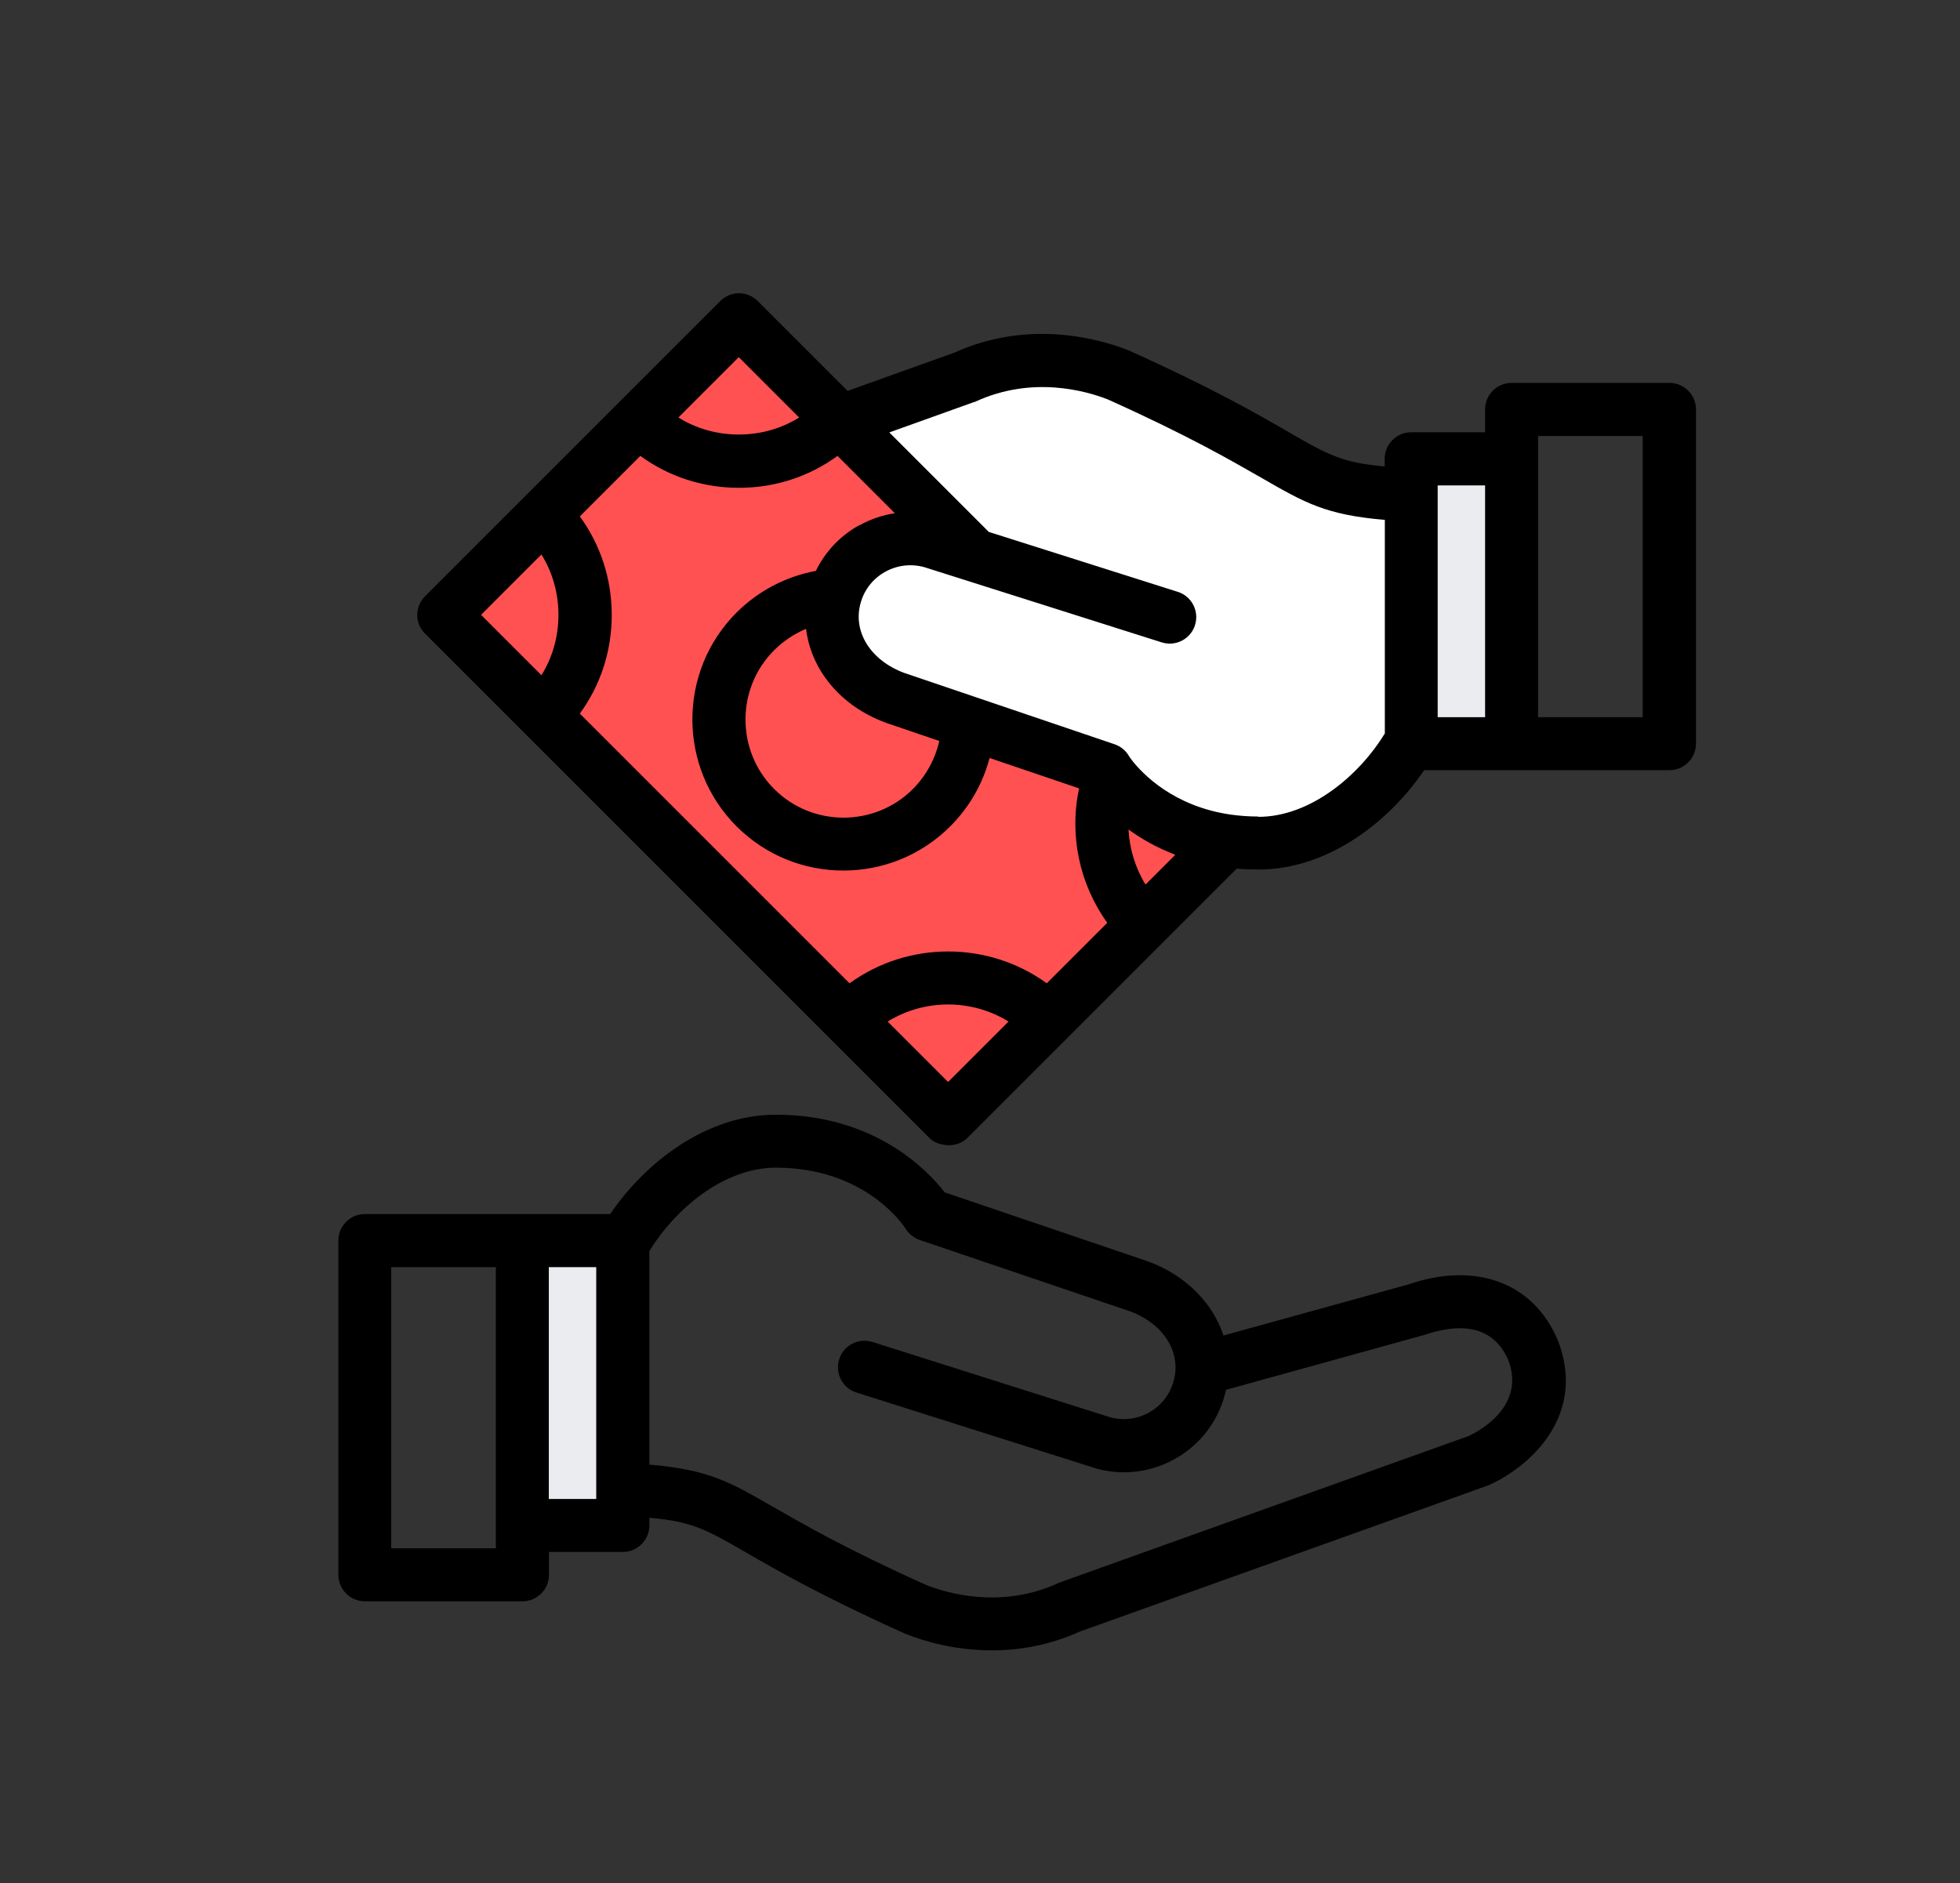
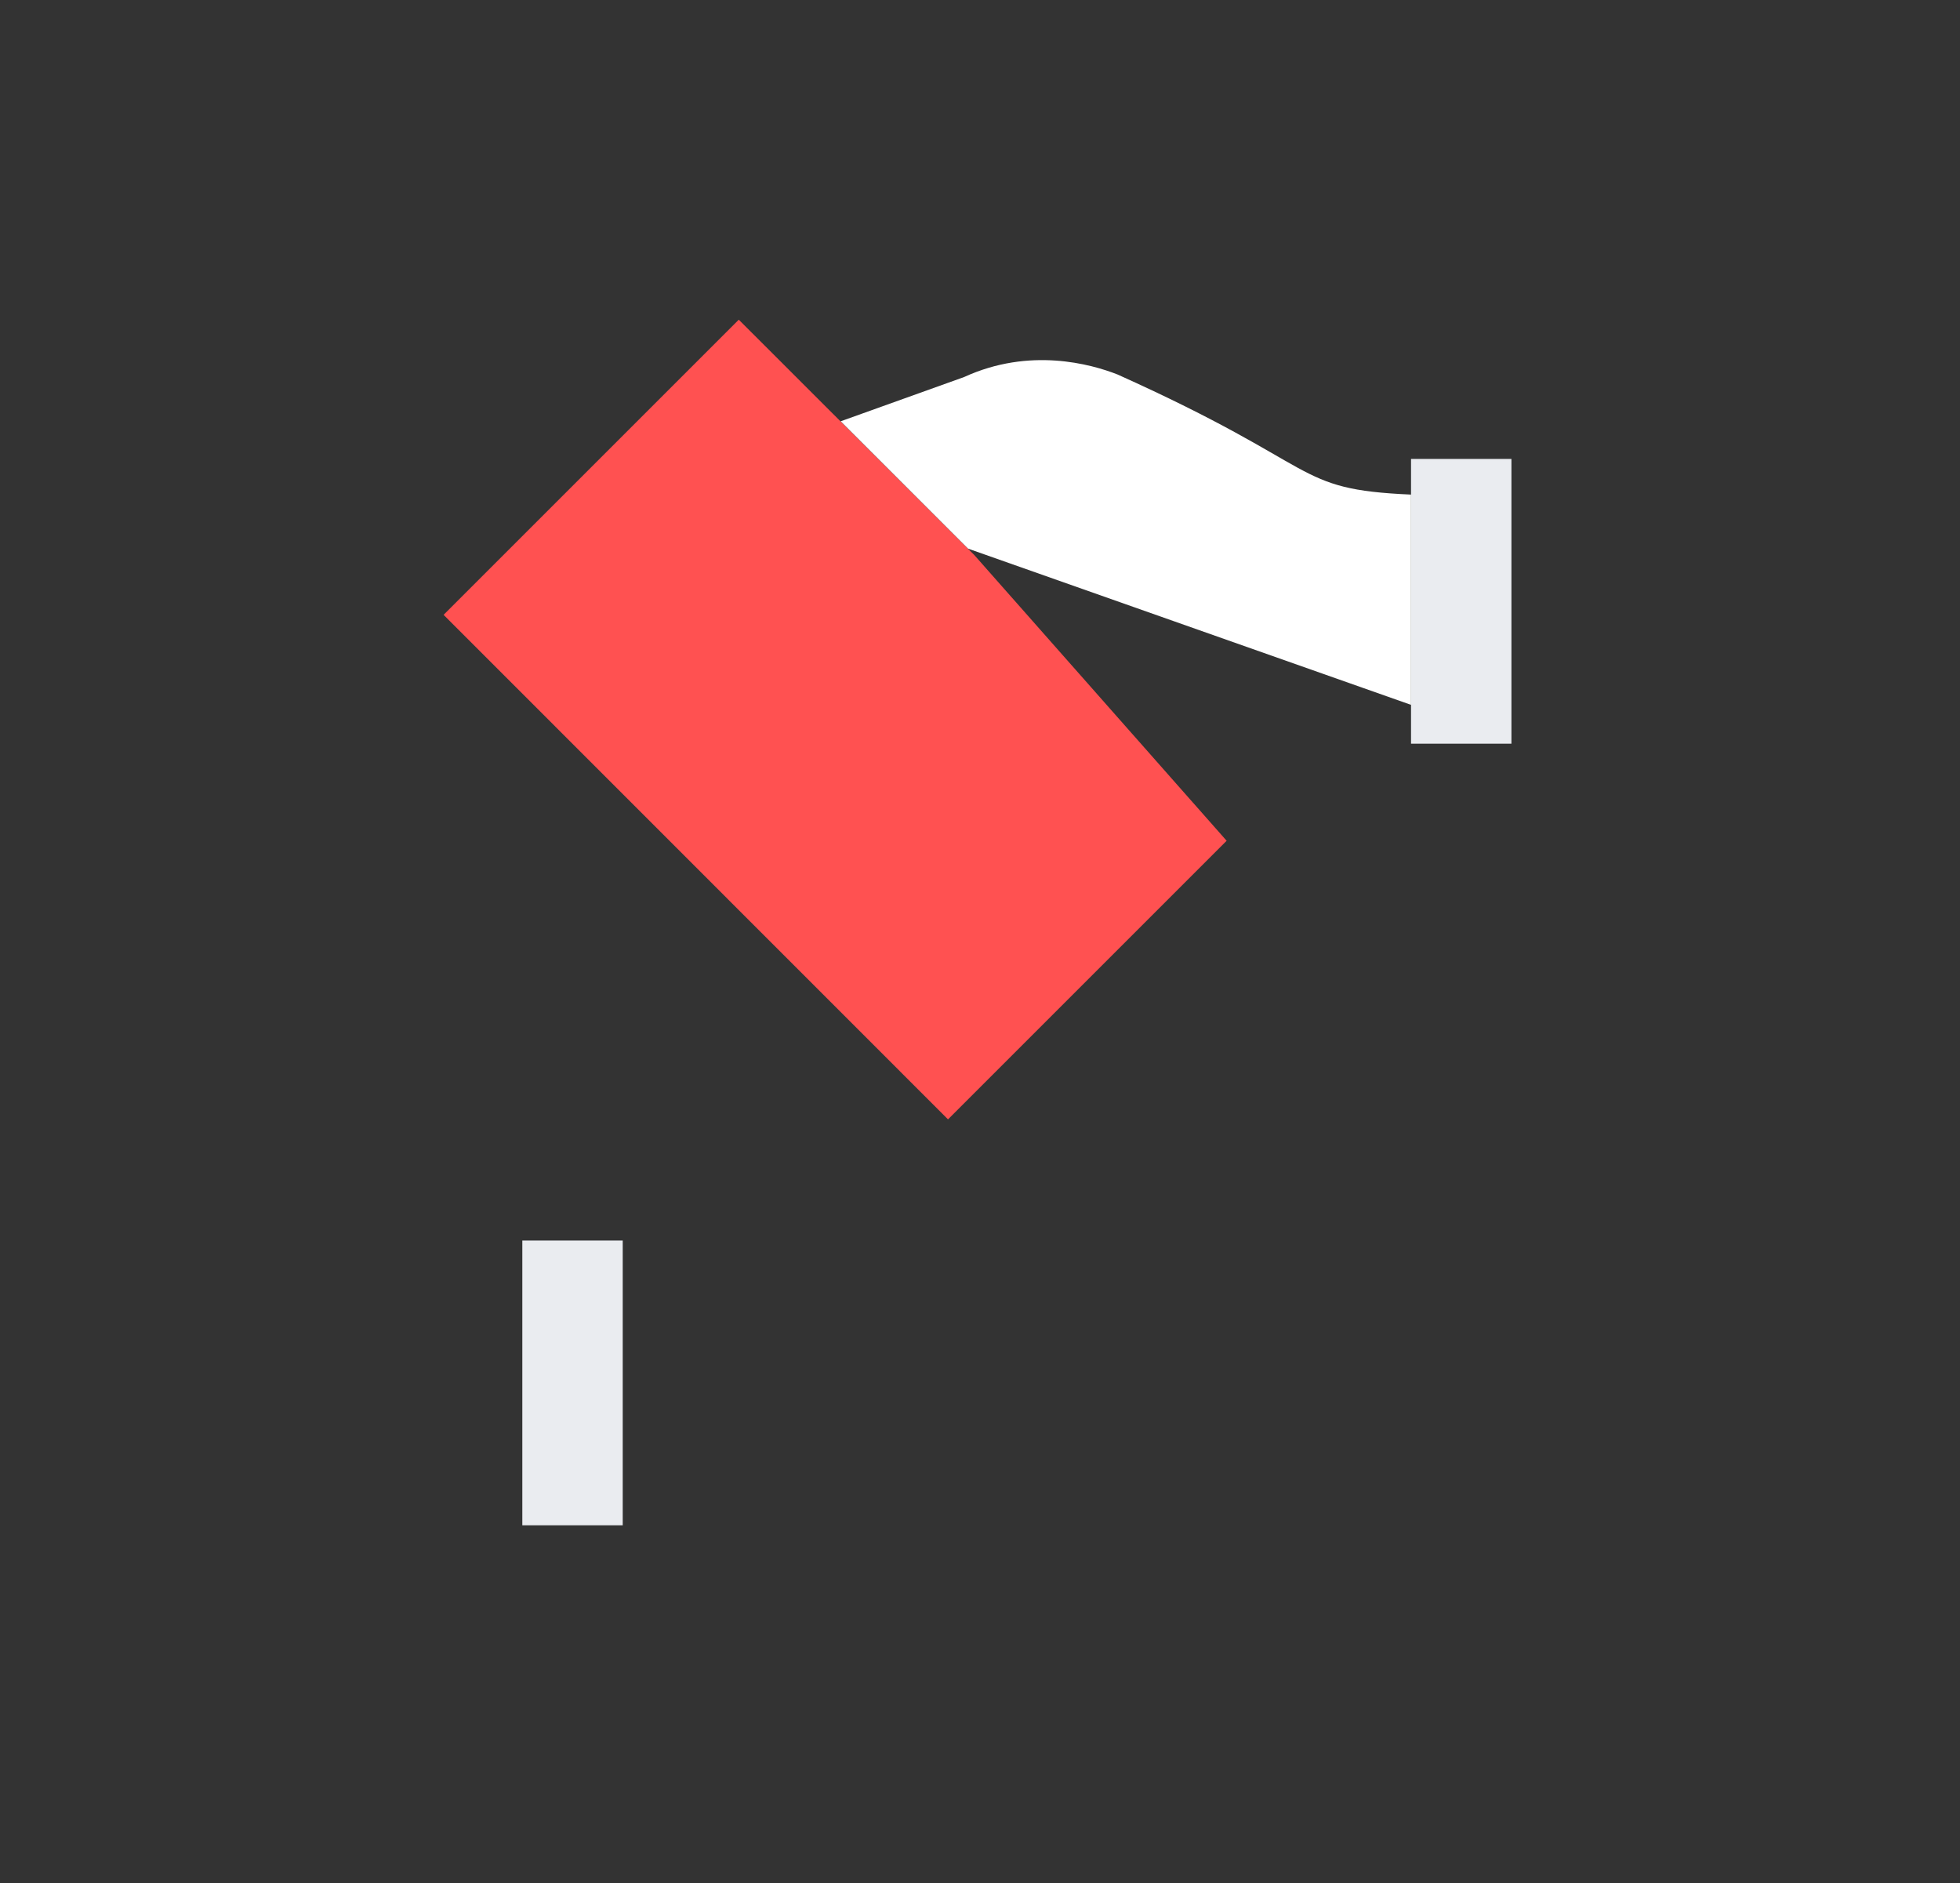
<svg xmlns="http://www.w3.org/2000/svg" id="Ebene_1" viewBox="0 0 130.21 125.11">
  <rect x="0" y="0" width="130.21" height="125.11" fill="#333333" stroke="none" />
  <rect x="93.74" y="30.49" width="6.67" height="18.92" style="fill: #eaecf0;" />
  <g>
    <rect x="34.7" y="82.42" width="6.67" height="18.92" style="fill: #eaecf0;" />
-     <path d="M103.49,89.05s-.01-.04-.02-.05c-1.62-3.79-5.42-5.2-9.92-3.66l-12.27,3.39c-.71-2.15-2.48-3.98-4.98-4.91-.02,0-.03-.01-.05-.02l-13.49-4.58c-1.12-1.45-4.64-5.16-11.22-5.16-4.6,0-8.67,3.16-11,6.6h-16.3c-.97,0-1.76.79-1.76,1.76v22.21c0,.97.79,1.76,1.76,1.76h10.47c.97,0,1.76-.79,1.76-1.76v-1.52h4.91c.97,0,1.76-.79,1.76-1.76v-.51c2.86.25,3.8.79,6.43,2.31,2.02,1.17,5.08,2.93,10.58,5.4.03.01.05.02.08.03,1.06.42,3.12,1.07,5.67,1.07,1.77,0,3.78-.32,5.84-1.25l27.12-9.71s.1-.04.14-.06c2.59-1.19,6.45-4.55,4.49-9.59ZM32.94,102.87h-6.95v-18.68h6.95v18.68ZM39.61,99.59h-3.15v-15.4h3.15v15.4ZM97.59,95.4l-27.11,9.71s-.06.02-.08.03c-.02,0-.05.02-.07.03-3.78,1.74-7.36.7-8.77.15-5.32-2.39-8.15-4.03-10.23-5.22-2.88-1.66-4.27-2.46-8.19-2.79v-14.19c1.67-2.74,4.91-5.54,8.4-5.54,5.99,0,8.52,3.89,8.62,4.05.22.35.55.61.93.75l14,4.75c2.24.84,3.42,2.75,2.87,4.66-.25.88-.83,1.61-1.63,2.06-.79.44-1.71.55-2.59.31l-15.78-5c-.93-.29-1.92.22-2.21,1.15-.29.93.22,1.92,1.15,2.21l15.81,5.01s.03.01.05.02c.63.18,1.27.27,1.91.27,1.17,0,2.33-.3,3.37-.88,1.62-.9,2.8-2.39,3.3-4.17.04-.14.08-.29.11-.43l13.22-3.66c1.91-.65,4.42-.89,5.53,1.68,1.16,3.02-1.85,4.68-2.63,5.05Z" />
    <polyline points="64.73 36.88 49.08 21.24 29.47 40.85 62.98 74.37 81.49 55.86" style="fill: #ff5151;" />
    <path d="M93.74,46.83v-13.97c-7.95-.35-5.66-1.76-19.5-7.98-1.76-.69-5.83-1.83-10.19.17,0,0,0,0,0,0l-8.2,2.94,8.46,8.46" style="fill: #fff;" />
-     <path d="M77.69,40.99l-15.81-5.01c-2.76-.78-5.63.82-6.42,3.57h0c-.78,2.76.82,5.63,3.98,6.8l14.03,4.76h0s2.99,4.89,10.12,4.89c4.5,0,8.38-3.64,10.16-6.82v-6.36" style="fill: #fff;" />
-     <path d="M110.89,25.44h-10.47c-.97,0-1.76.79-1.76,1.76v1.52h-4.91c-.97,0-1.76.79-1.76,1.76v.51c-2.86-.25-3.8-.79-6.43-2.31-2.02-1.17-5.08-2.93-10.58-5.4-.03-.01-.05-.02-.08-.03-1.79-.7-6.49-2.09-11.5.18l-7.09,2.54-5.97-5.97c-.69-.69-1.8-.69-2.49,0l-19.61,19.61c-.63.63-.76,1.73,0,2.49l33.52,33.52c.54.54,1.79.7,2.49,0l17.91-17.91c.47.04.95.06,1.45.06,4.6,0,8.67-3.16,11-6.6h16.3c.97,0,1.76-.79,1.76-1.76v-22.21c0-.97-.79-1.76-1.76-1.76ZM53.55,41.78c.33,2.71,2.27,5.12,5.28,6.23.02,0,.03.01.05.02l3.52,1.2c-.27,1.2-.87,2.3-1.75,3.19-2.54,2.54-6.68,2.54-9.22,0-2.54-2.54-2.54-6.68,0-9.22.61-.61,1.34-1.09,2.12-1.42ZM57.07,34.9c-1.26.7-2.25,1.76-2.87,3.03-1.99.37-3.83,1.33-5.27,2.77-3.91,3.91-3.91,10.28,0,14.2,1.96,1.96,4.53,2.94,7.1,2.94s5.14-.98,7.1-2.94c1.27-1.27,2.17-2.84,2.61-4.54l5.95,2.02c-.67,3.1.02,6.36,1.87,8.93l-4.02,4.02c-3.89-2.82-9.21-2.82-13.1,0l-17.92-17.92c1.38-1.89,2.12-4.16,2.12-6.55s-.74-4.66-2.12-6.55l4.02-4.02c1.89,1.38,4.16,2.12,6.55,2.12s4.66-.74,6.55-2.12l3.81,3.81c-.82.12-1.62.39-2.37.81ZM76.1,58.77c-.68-1.11-1.06-2.37-1.13-3.66.84.61,1.87,1.21,3.11,1.68l-1.98,1.98ZM49.08,23.73l4.01,4.01c-1.19.74-2.57,1.13-4.01,1.13s-2.82-.39-4.01-1.13l4.01-4.01ZM35.97,36.84c.74,1.19,1.13,2.57,1.13,4.01s-.39,2.82-1.13,4.01l-4.01-4.01,4.01-4.01ZM62.98,71.88l-4.01-4.01c2.45-1.51,5.58-1.51,8.03,0l-4.01,4.01ZM83.59,54.25c-.65,0-1.27-.05-1.84-.13h0c-3.8-.55-5.85-2.72-6.52-3.57-.04-.05-.19-.25-.21-.29-.21-.37-.54-.66-.97-.81l-14-4.75c-2.23-.84-3.42-2.75-2.87-4.66,0,0,0,0,0,0,0,0,0,0,0,0,.25-.88.83-1.61,1.63-2.05.79-.44,1.71-.55,2.59-.31l15.78,5c.93.29,1.92-.22,2.21-1.15s-.22-1.92-1.15-2.21l-12.55-3.98-.11-.11s0,0,0,0l-6.5-6.5,5.58-2s.04-.02.06-.02c0,0,.01,0,.02,0,.02,0,.05-.02.07-.03,3.78-1.74,7.36-.7,8.77-.15,5.32,2.39,8.15,4.03,10.23,5.22,2.88,1.66,4.27,2.46,8.19,2.79v14.19c-1.67,2.74-4.91,5.54-8.4,5.54ZM95.51,32.25h3.15v15.4h-3.15v-15.4ZM109.13,47.65h-6.95v-18.68h6.95v18.68Z" />
  </g>
</svg>